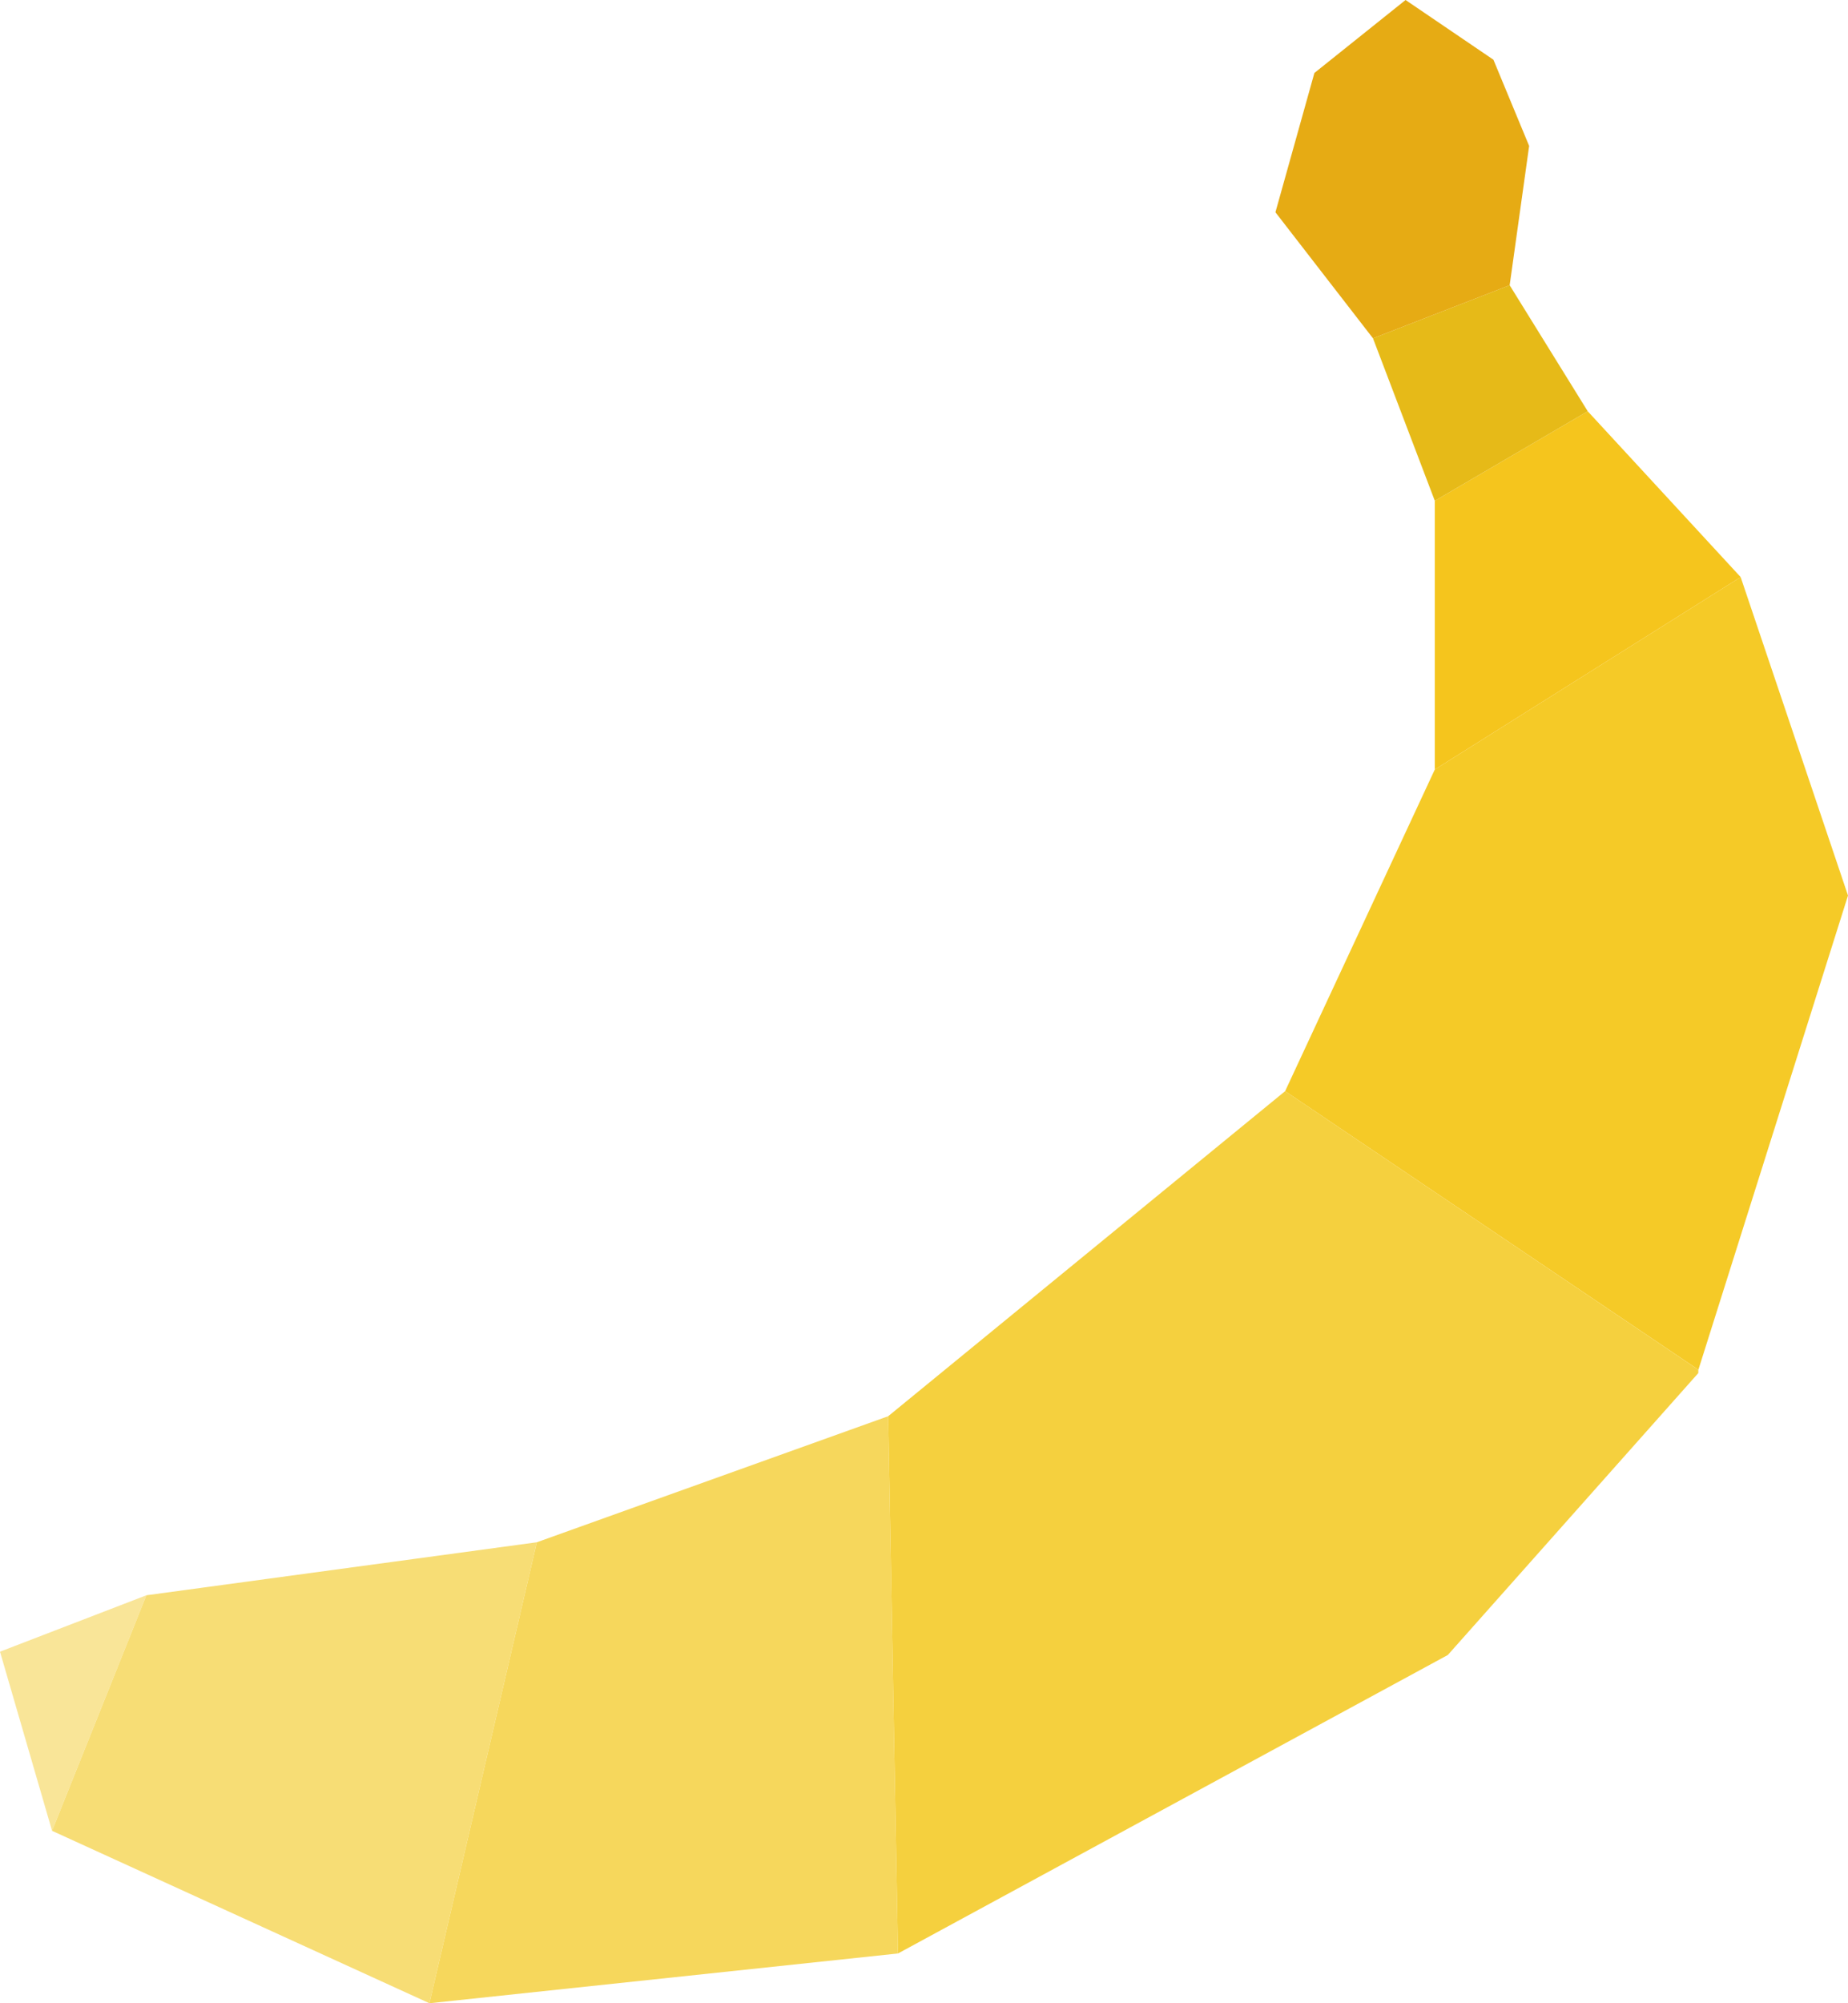
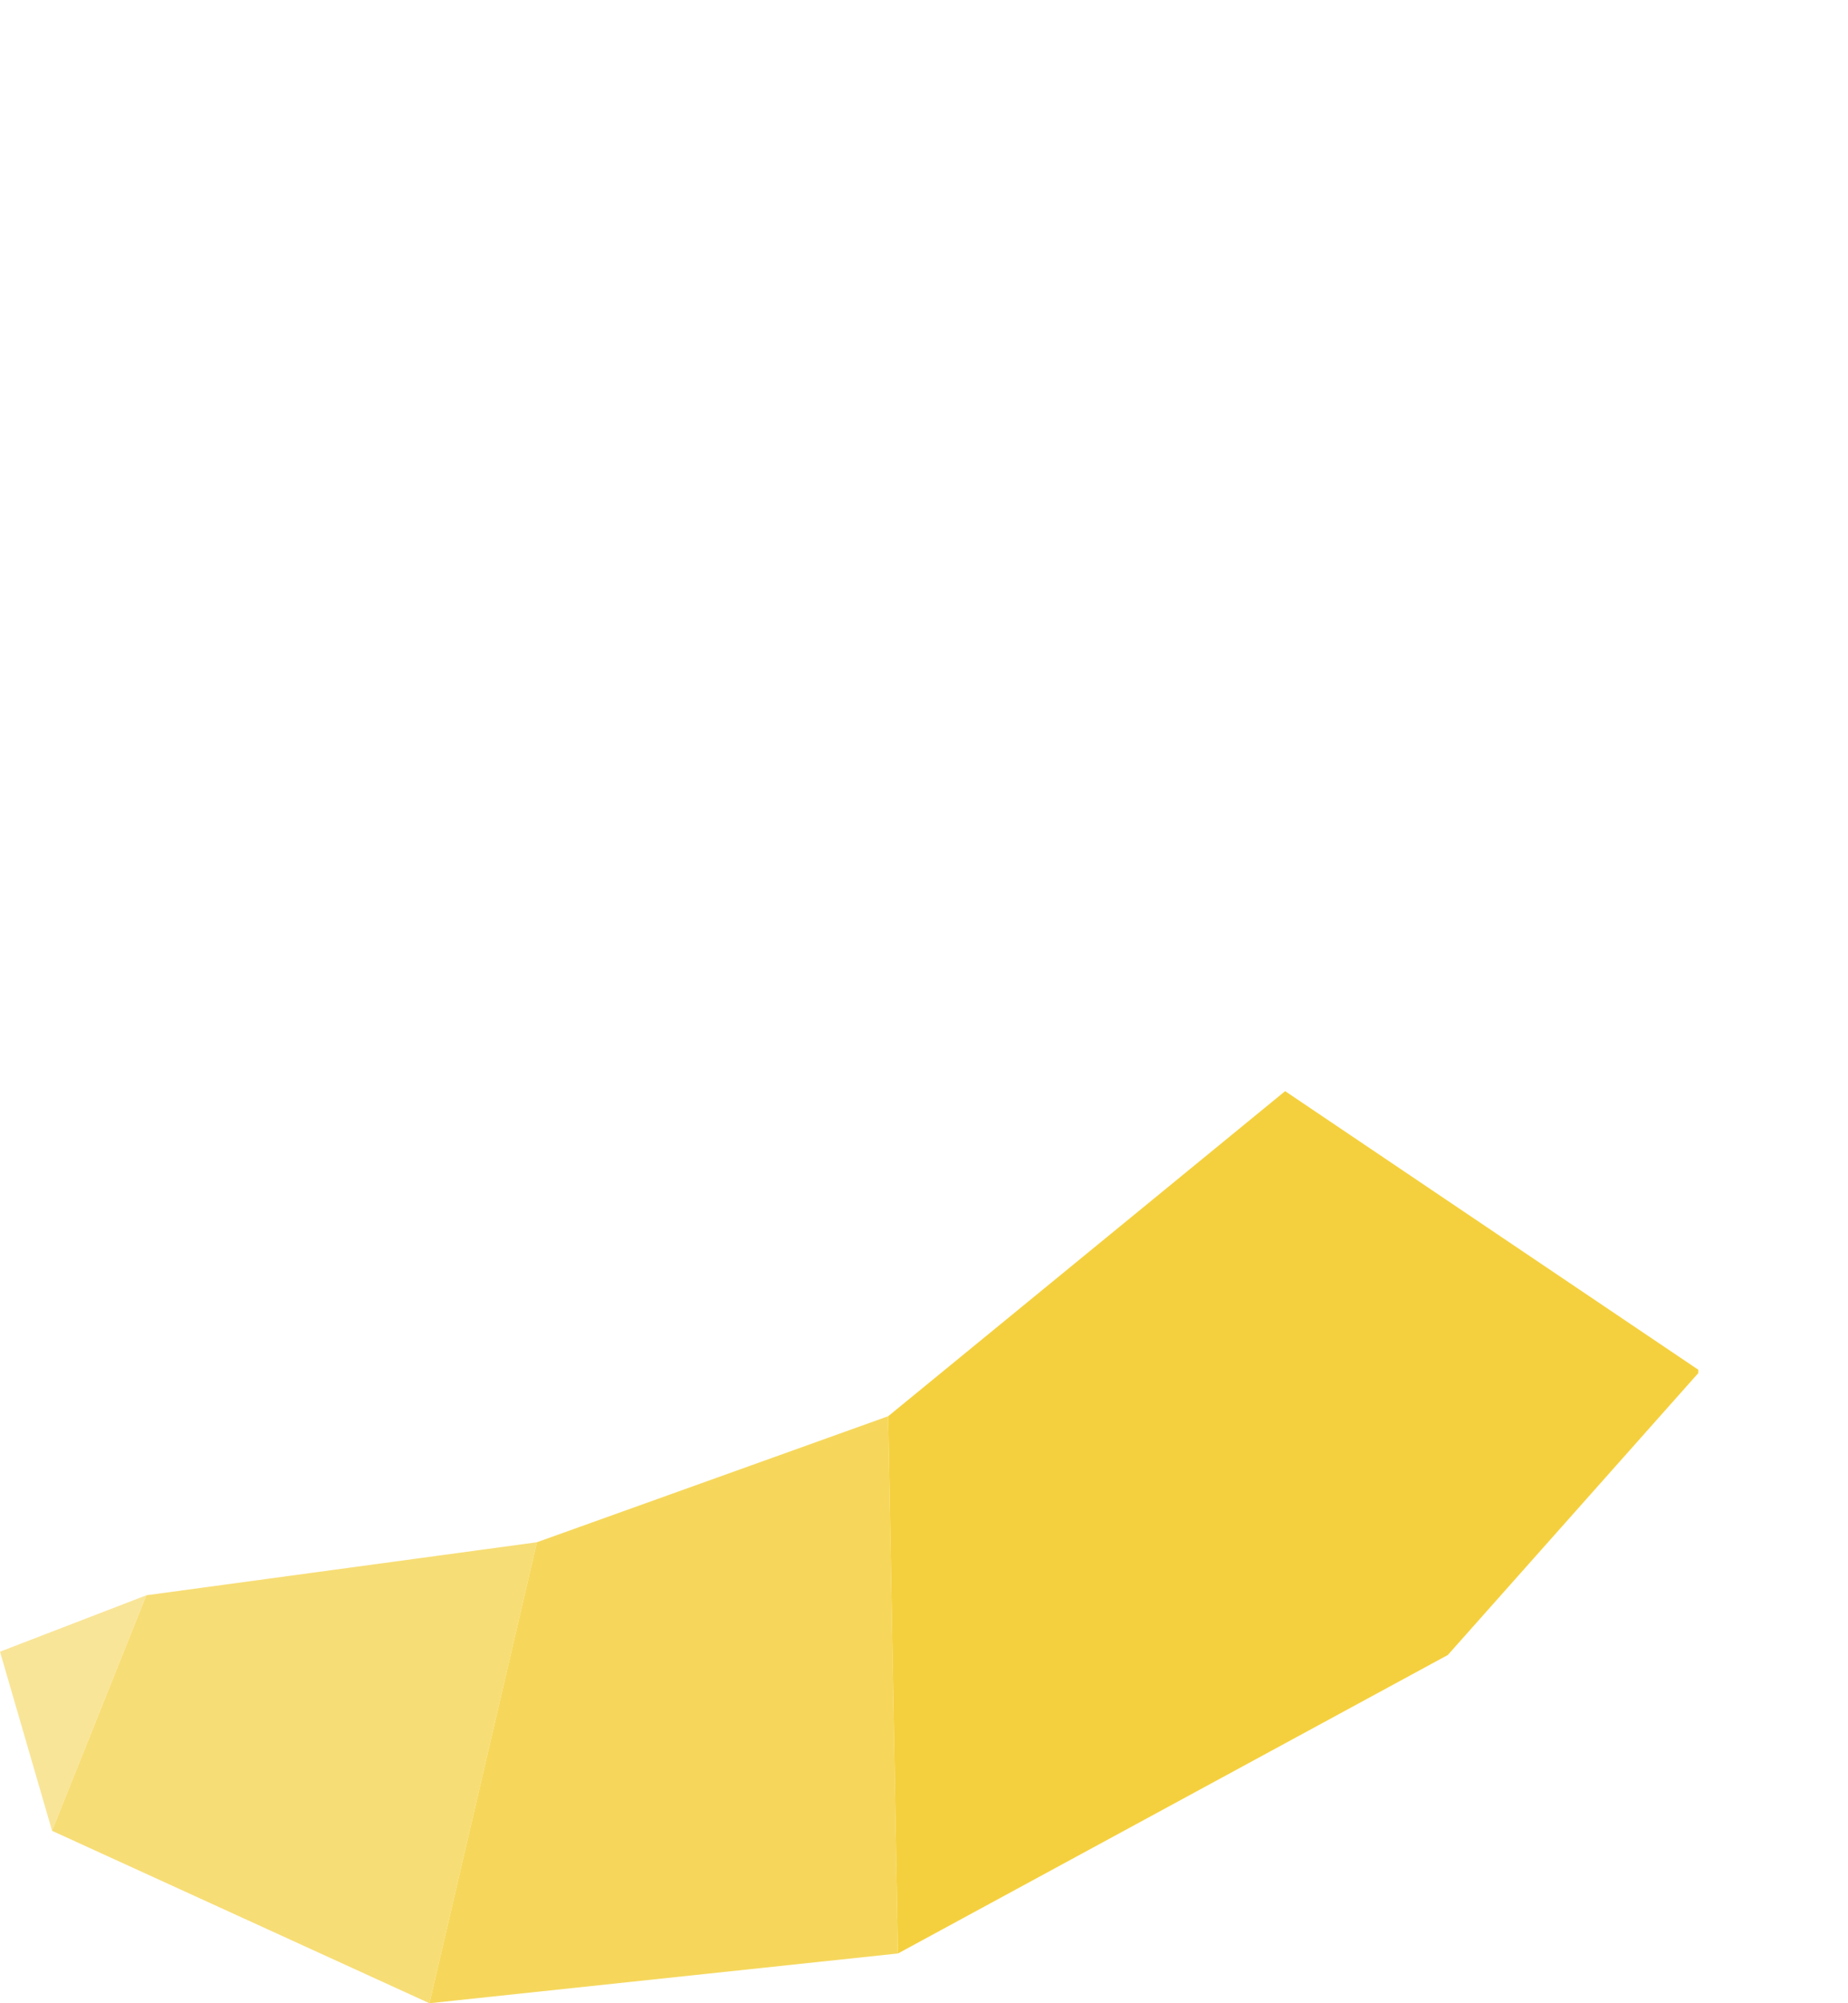
<svg xmlns="http://www.w3.org/2000/svg" width="24" height="26" viewBox="0 0 24 26" fill="none">
  <g id="icon">
    <path id="Vector" fill-rule="evenodd" clip-rule="evenodd" d="M0.676 23.762L0 21.437L1.901 20.705L0.676 23.762Z" fill="#F9E598" />
    <path id="Vector_2" fill-rule="evenodd" clip-rule="evenodd" d="M5.577 26L0.676 23.762L1.901 20.705L6.972 20.017L5.577 26Z" fill="#F7DD75" />
    <path id="Vector_3" fill-rule="evenodd" clip-rule="evenodd" d="M11.662 25.354L5.577 26L6.972 20.017L11.535 18.381L11.662 25.354Z" fill="#F6D75C" />
    <path id="Vector_4" fill-rule="evenodd" clip-rule="evenodd" d="M22.056 17.778V17.821L18.803 21.48L11.662 25.354L11.535 18.381L16.69 14.162L22.056 17.778Z" fill="#F5D03E" />
-     <path id="Vector_5" fill-rule="evenodd" clip-rule="evenodd" d="M22.606 7.49L24 11.623L22.057 17.778L16.69 14.162L18.634 9.987L22.606 7.49Z" fill="#F5CA27" />
-     <path id="Vector_6" fill-rule="evenodd" clip-rule="evenodd" d="M20.62 5.338L22.606 7.49L18.634 9.987V6.5L20.62 5.338Z" fill="#F5C51D" />
-     <path id="Vector_7" fill-rule="evenodd" clip-rule="evenodd" d="M19.606 3.702L20.62 5.338L18.634 6.5L17.831 4.391L19.606 3.702Z" fill="#E6BA18" />
-     <path id="Vector_8" fill-rule="evenodd" clip-rule="evenodd" d="M19.606 3.702L17.831 4.391L16.564 2.755L17.07 0.947L18.254 0L19.395 0.775L19.859 1.894L19.606 3.702Z" fill="#E6AB14" />
  </g>
</svg>